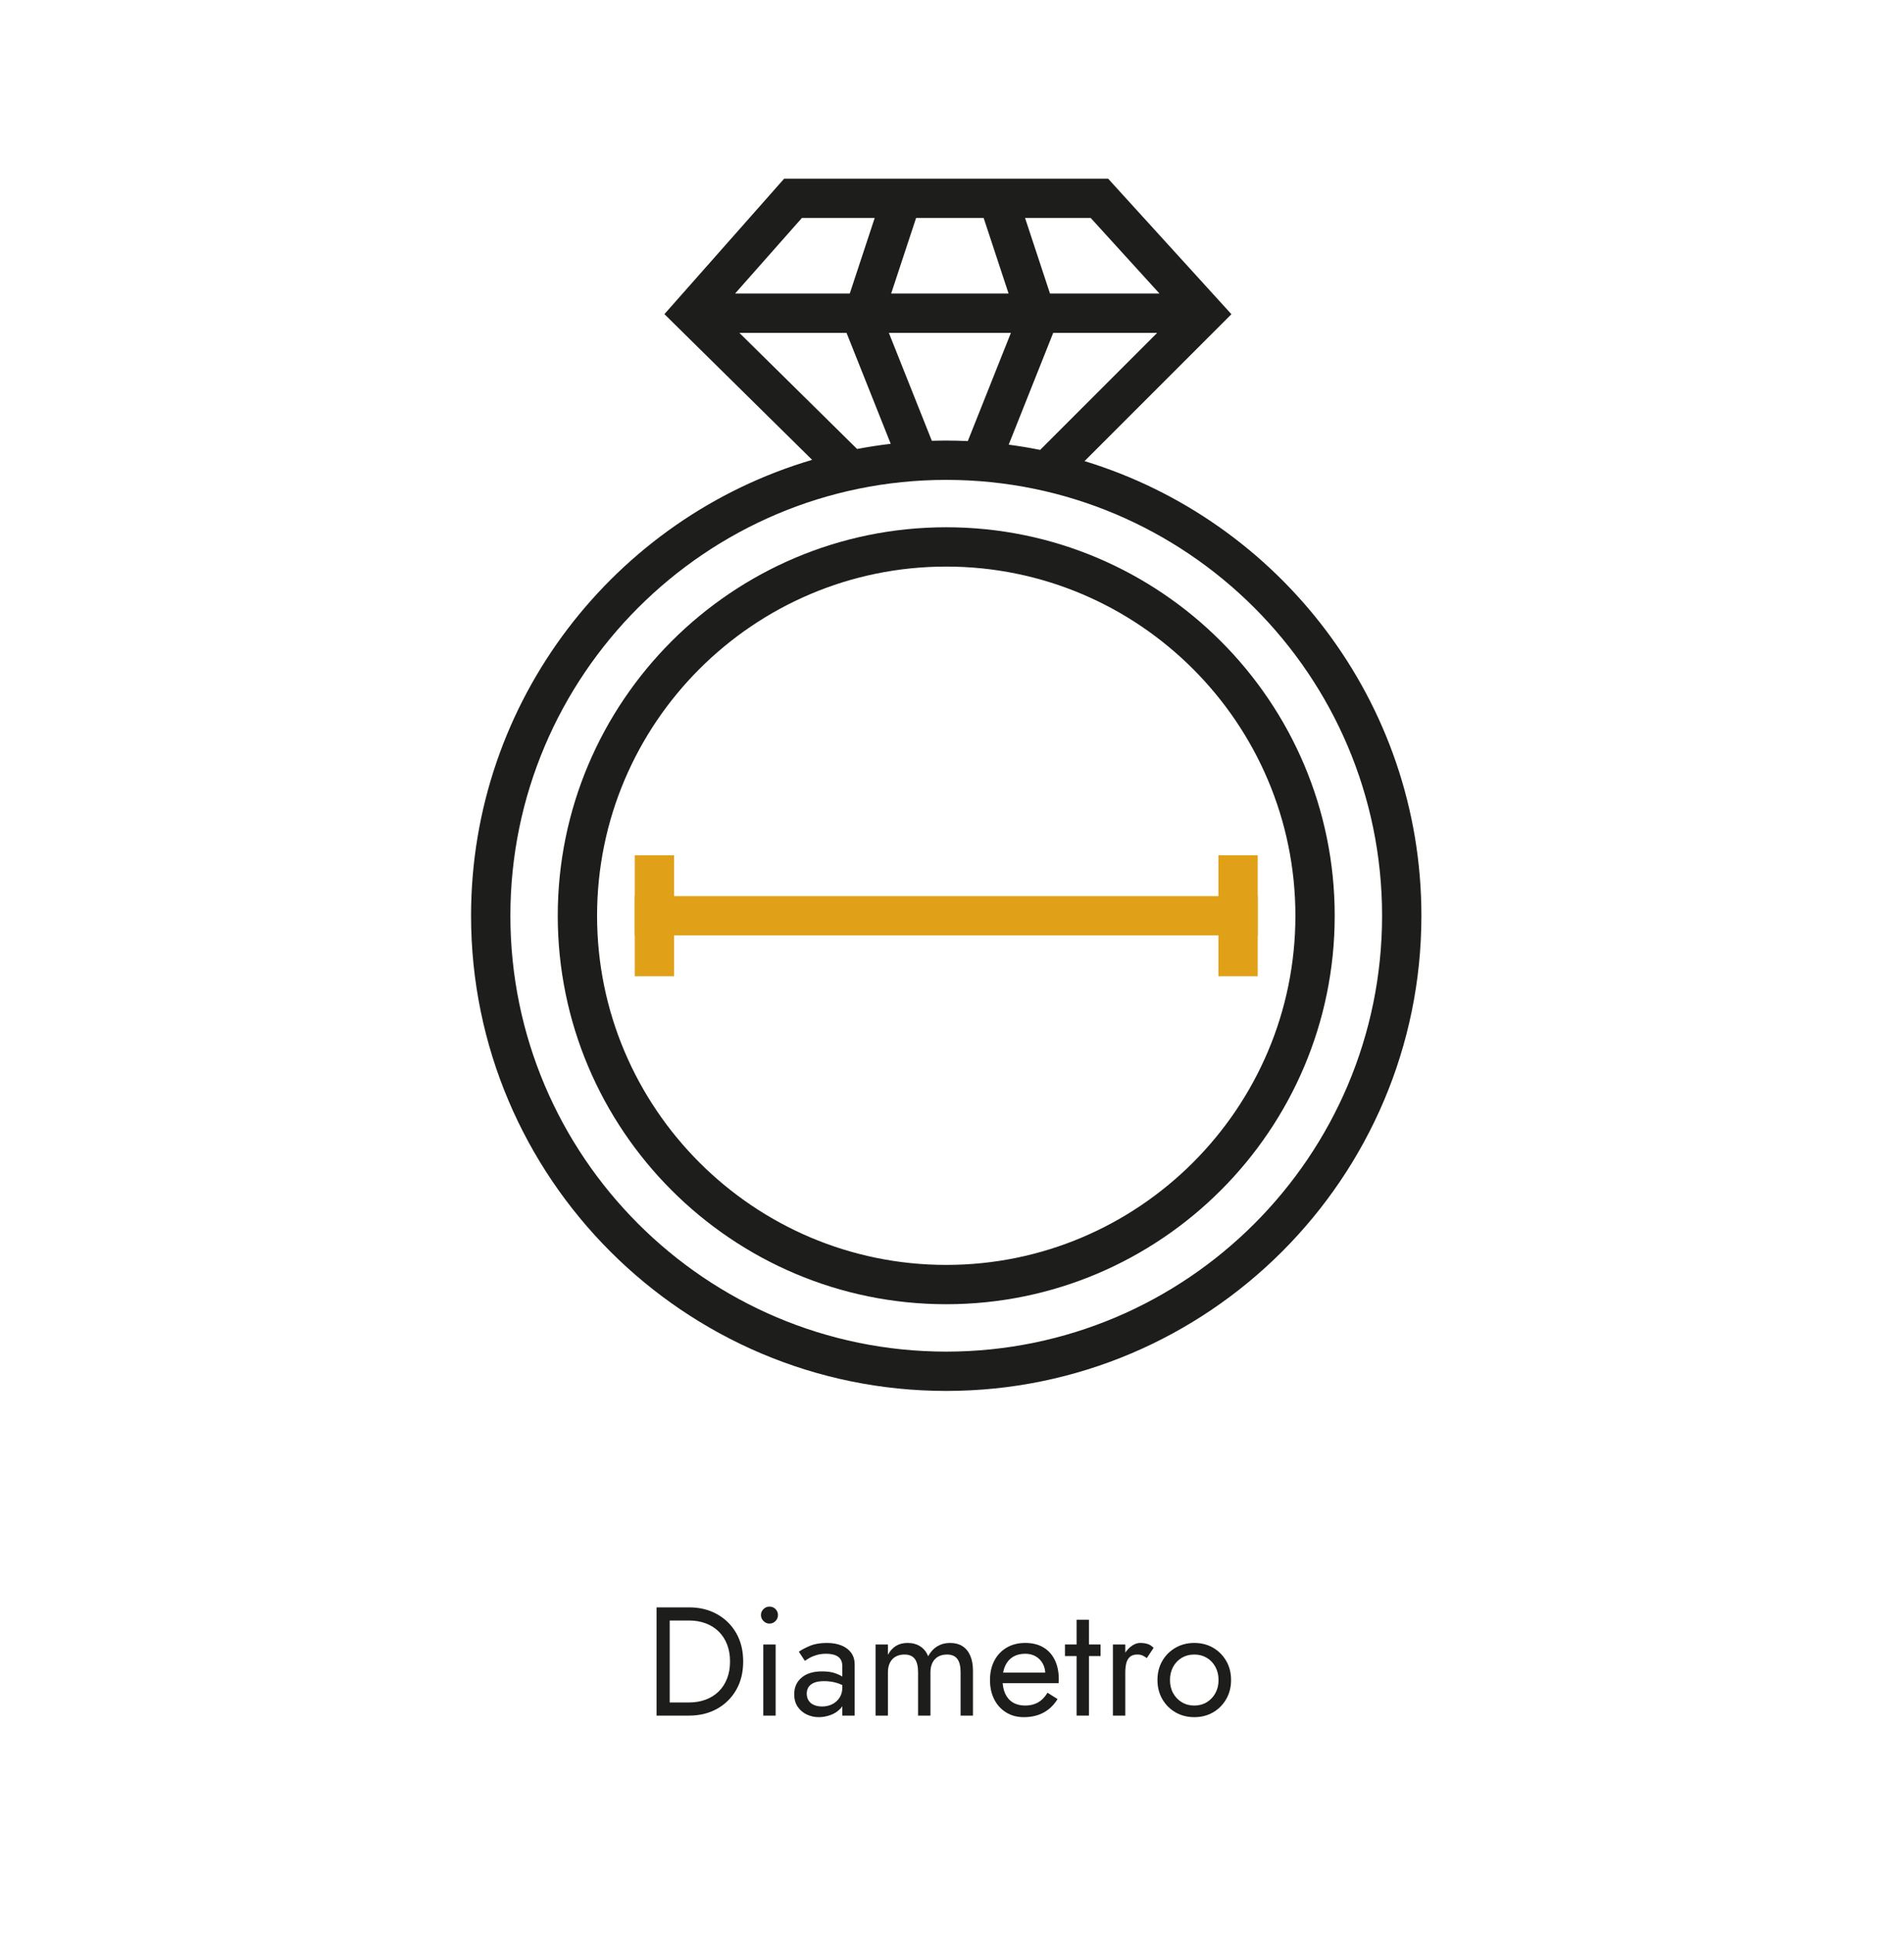
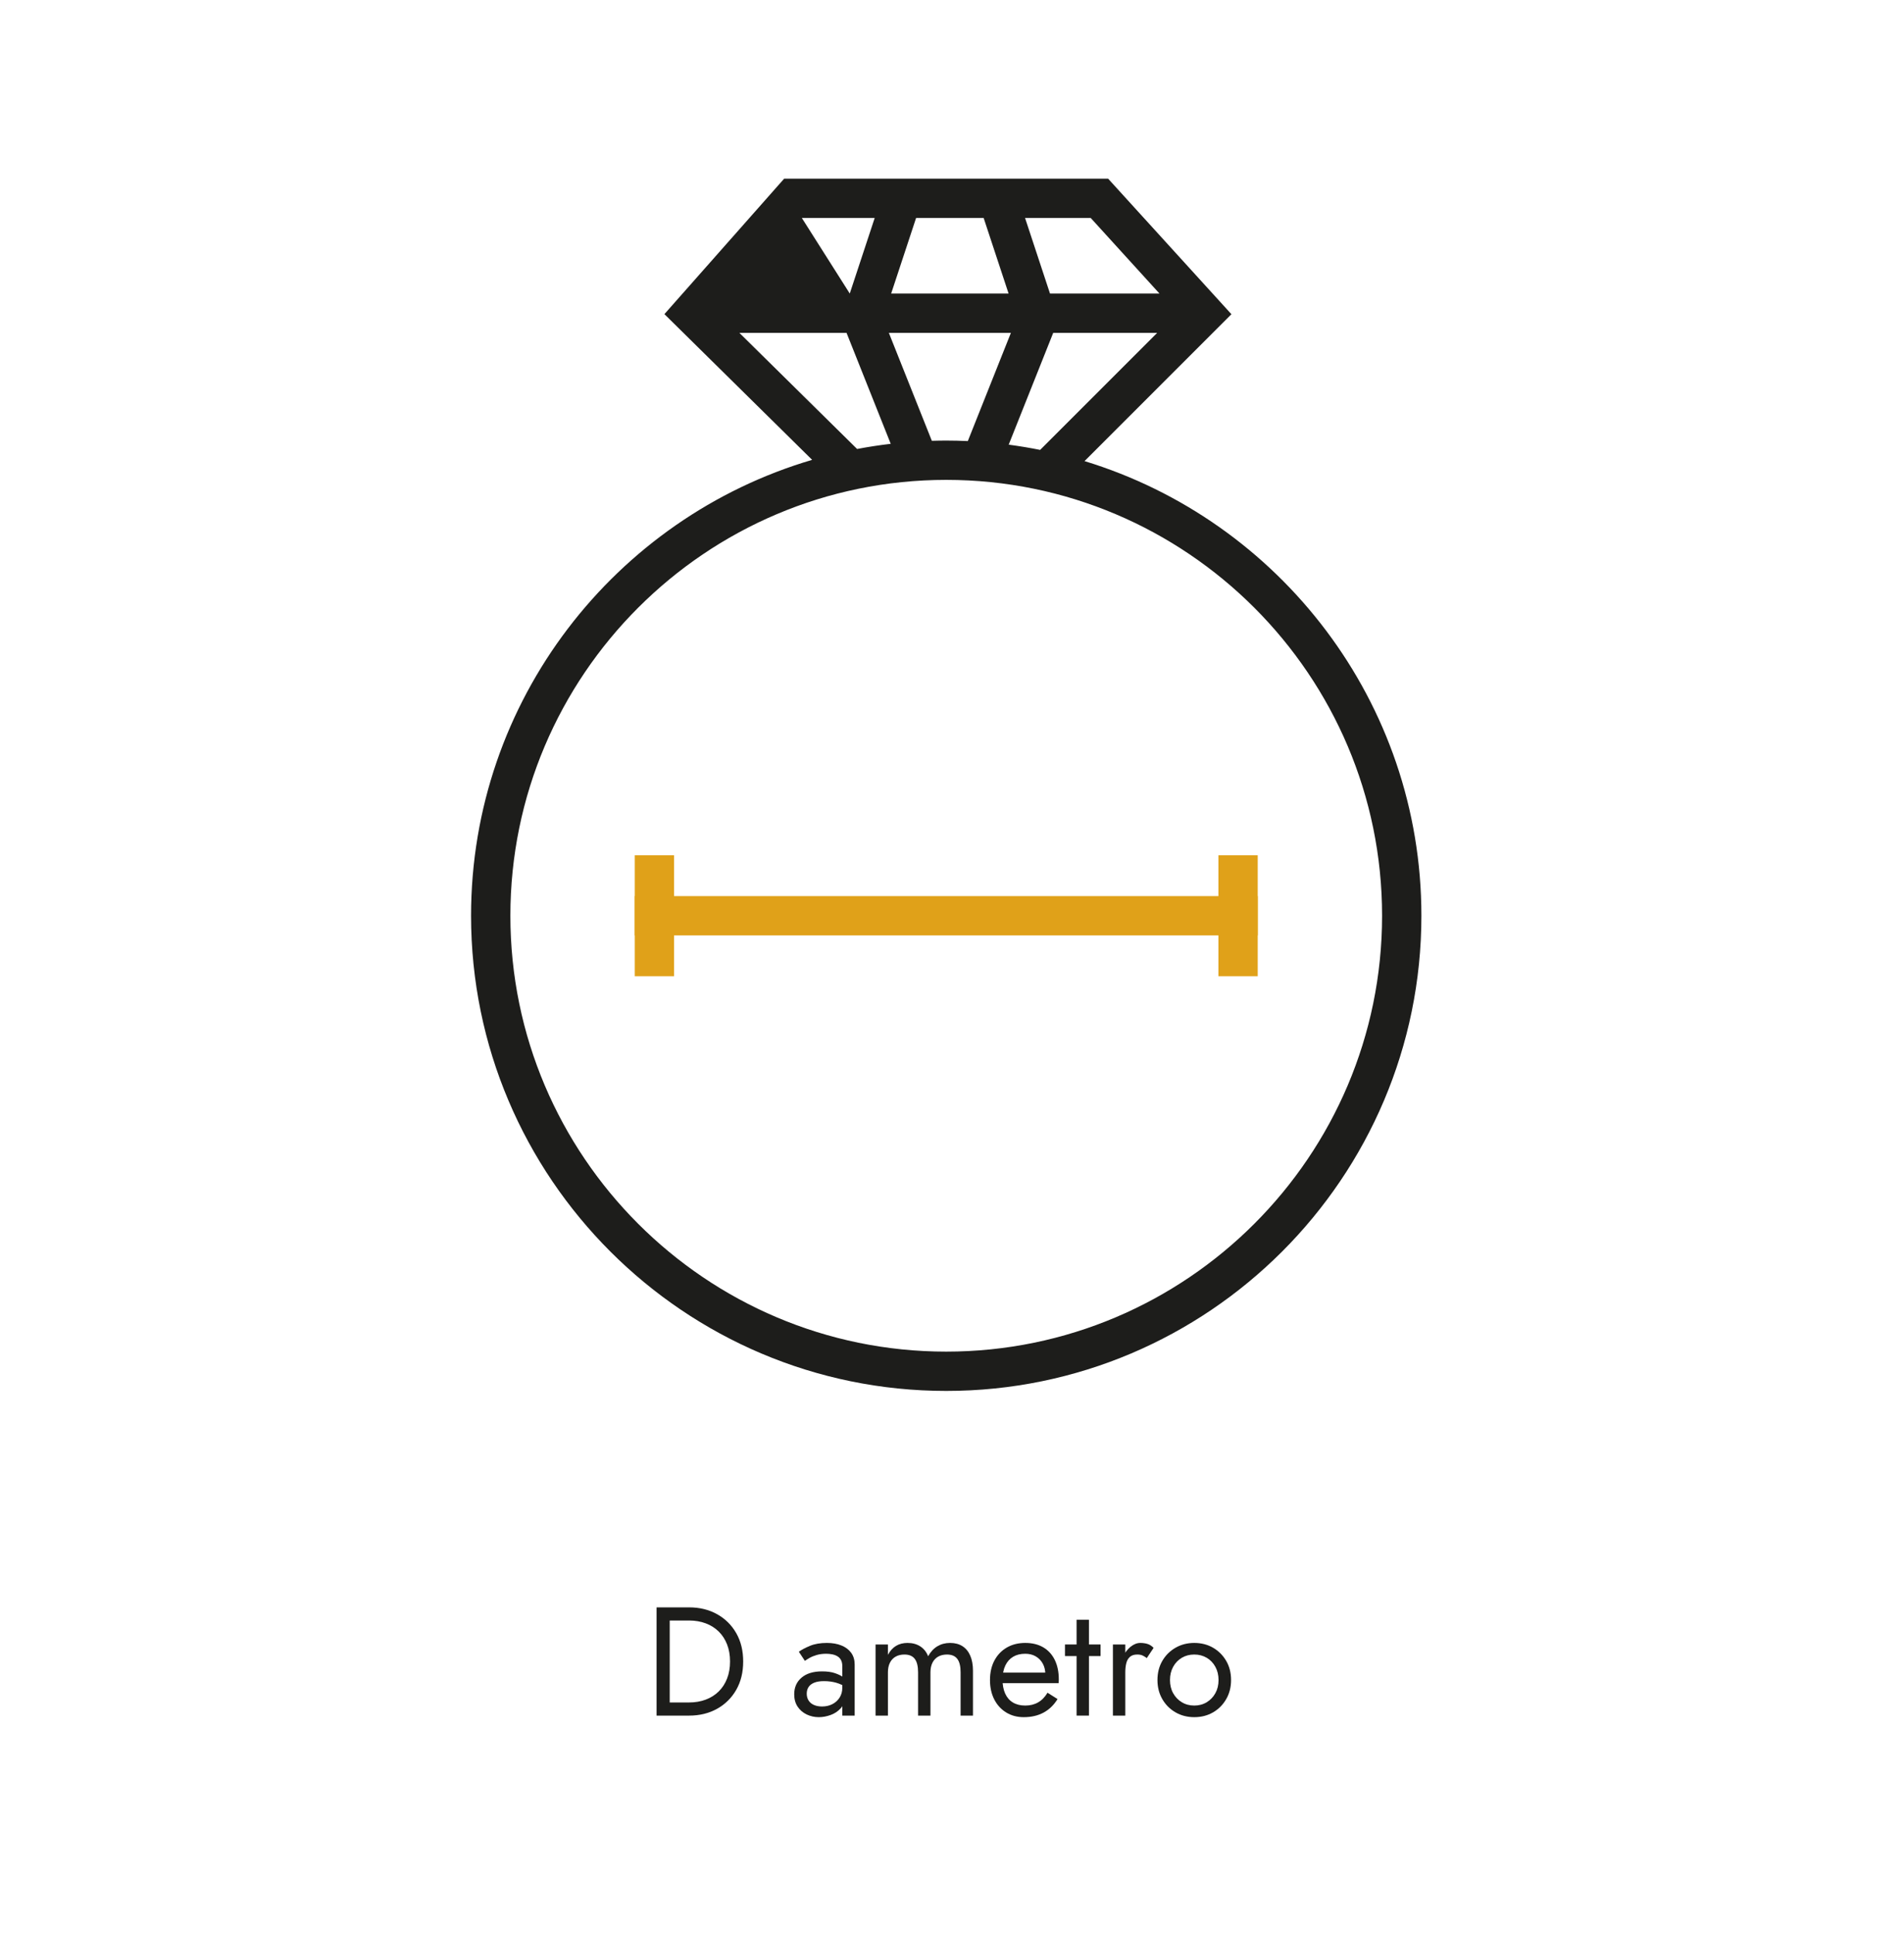
<svg xmlns="http://www.w3.org/2000/svg" xmlns:xlink="http://www.w3.org/1999/xlink" width="197px" height="200px" viewBox="0 0 197 200" version="1.1">
  <title>Group 12</title>
  <defs>
    <polygon id="path-1" points="0 125.423 98.328 125.423 98.328 0 0 0" />
  </defs>
  <g id="Website" stroke="none" stroke-width="1" fill="none" fill-rule="evenodd">
    <g id="guida-misure-anelli" transform="translate(-1221, -905)">
      <g id="Group-12" transform="translate(1221, 905)">
        <g id="Group-10" transform="translate(48.739, 18.487)">
          <g id="Group-9">
-             <path d="M49.164,121.356 C24.298,121.356 4.068,101.125 4.068,76.259 C4.068,51.393 24.298,31.163 49.164,31.163 C74.03,31.163 94.26,51.393 94.26,76.259 C94.26,101.125 74.03,121.356 49.164,121.356 L49.164,121.356 Z M27.762,15.952 L38.85,15.952 L43.421,27.432 C42.248,27.57 41.088,27.748 39.942,27.966 L27.762,15.952 Z M34.227,4.068 L41.762,4.068 L39.183,11.884 L27.317,11.884 L34.227,4.068 Z M71.227,11.884 L59.9,11.884 L57.321,4.068 L64.116,4.068 L71.227,11.884 Z M43.466,11.884 L46.045,4.068 L53.037,4.068 L55.616,11.884 L43.466,11.884 Z M47.675,27.12 L43.228,15.952 L55.855,15.952 L51.397,27.148 C50.656,27.115 49.913,27.095 49.164,27.095 C48.666,27.095 48.17,27.105 47.675,27.12 L47.675,27.12 Z M55.627,27.52 L60.233,15.952 L70.99,15.952 L58.881,28.061 C57.809,27.845 56.723,27.665 55.627,27.52 L55.627,27.52 Z M63.474,29.221 L78.672,14.023 L65.915,0 L32.393,0 L20.005,14.014 L35.29,29.091 C14.916,35.095 0,53.966 0,76.259 C0,103.368 22.055,125.423 49.164,125.423 C76.274,125.423 98.328,103.368 98.328,76.259 C98.328,54.125 83.625,35.364 63.474,29.221 L63.474,29.221 Z" id="Fill-1" fill="#1D1D1B" />
-             <path d="M49.164,112.385 C29.244,112.385 13.038,96.179 13.038,76.259 C13.038,56.339 29.244,40.133 49.164,40.133 C69.084,40.133 85.291,56.339 85.291,76.259 C85.291,96.179 69.084,112.385 49.164,112.385 M49.164,36.065 C27.001,36.065 8.97,54.096 8.97,76.259 C8.97,98.422 27.001,116.453 49.164,116.453 C71.327,116.453 89.358,98.422 89.358,76.259 C89.358,54.096 71.327,36.065 49.164,36.065" id="Fill-3" fill="#1D1D1B" />
+             <path d="M49.164,121.356 C24.298,121.356 4.068,101.125 4.068,76.259 C4.068,51.393 24.298,31.163 49.164,31.163 C74.03,31.163 94.26,51.393 94.26,76.259 C94.26,101.125 74.03,121.356 49.164,121.356 L49.164,121.356 Z M27.762,15.952 L38.85,15.952 L43.421,27.432 C42.248,27.57 41.088,27.748 39.942,27.966 L27.762,15.952 Z M34.227,4.068 L41.762,4.068 L39.183,11.884 L34.227,4.068 Z M71.227,11.884 L59.9,11.884 L57.321,4.068 L64.116,4.068 L71.227,11.884 Z M43.466,11.884 L46.045,4.068 L53.037,4.068 L55.616,11.884 L43.466,11.884 Z M47.675,27.12 L43.228,15.952 L55.855,15.952 L51.397,27.148 C50.656,27.115 49.913,27.095 49.164,27.095 C48.666,27.095 48.17,27.105 47.675,27.12 L47.675,27.12 Z M55.627,27.52 L60.233,15.952 L70.99,15.952 L58.881,28.061 C57.809,27.845 56.723,27.665 55.627,27.52 L55.627,27.52 Z M63.474,29.221 L78.672,14.023 L65.915,0 L32.393,0 L20.005,14.014 L35.29,29.091 C14.916,35.095 0,53.966 0,76.259 C0,103.368 22.055,125.423 49.164,125.423 C76.274,125.423 98.328,103.368 98.328,76.259 C98.328,54.125 83.625,35.364 63.474,29.221 L63.474,29.221 Z" id="Fill-1" fill="#1D1D1B" />
            <mask id="mask-2" fill="white">
              <use xlink:href="#path-1" />
            </mask>
            <g id="Clip-6" />
            <polygon id="Fill-5" fill="#E0A119" mask="url(#mask-2)" points="16.936 78.293 81.392 78.293 81.392 74.225 16.936 74.225" />
            <polygon id="Fill-7" fill="#E0A119" mask="url(#mask-2)" points="16.936 82.514 21.004 82.514 21.004 70.004 16.936 70.004" />
            <polygon id="Fill-8" fill="#E0A119" mask="url(#mask-2)" points="77.325 82.514 81.392 82.514 81.392 70.004 77.325 70.004" />
          </g>
          <g id="Diametro" transform="translate(19.195, 147.736)" fill="#1D1D1B" fill-rule="nonzero">
            <path d="M0,0.08 L0,11.28 L1.36,11.28 L1.36,0.08 L0,0.08 Z M3.36,11.28 C4.448,11.28 5.413,11.045 6.256,10.576 C7.099,10.107 7.76,9.453 8.24,8.616 C8.72,7.779 8.96,6.8 8.96,5.68 C8.96,4.56 8.72,3.581 8.24,2.744 C7.76,1.907 7.099,1.253 6.256,0.784 C5.413,0.315 4.448,0.08 3.36,0.08 L0.752,0.08 L0.752,1.44 L3.36,1.44 C3.989,1.44 4.565,1.539 5.088,1.736 C5.611,1.933 6.059,2.216 6.432,2.584 C6.805,2.952 7.093,3.397 7.296,3.92 C7.499,4.443 7.6,5.029 7.6,5.68 C7.6,6.331 7.499,6.917 7.296,7.44 C7.093,7.963 6.805,8.408 6.432,8.776 C6.059,9.144 5.611,9.427 5.088,9.624 C4.565,9.821 3.989,9.92 3.36,9.92 L0.752,9.92 L0.752,11.28 L3.36,11.28 Z" id="Shape" />
-             <path d="M10.8,0.88 C10.8,1.115 10.888,1.32 11.064,1.496 C11.24,1.672 11.445,1.76 11.68,1.76 C11.925,1.76 12.133,1.672 12.304,1.496 C12.475,1.32 12.56,1.115 12.56,0.88 C12.56,0.635 12.475,0.427 12.304,0.256 C12.133,0.085 11.925,0 11.68,0 C11.445,0 11.24,0.085 11.064,0.256 C10.888,0.427 10.8,0.635 10.8,0.88 Z M11.04,3.92 L11.04,11.28 L12.32,11.28 L12.32,3.92 L11.04,3.92 Z" id="Shape" />
            <path d="M15.536,9.008 C15.536,8.741 15.6,8.512 15.728,8.32 C15.856,8.128 16.051,7.979 16.312,7.872 C16.573,7.765 16.912,7.712 17.328,7.712 C17.776,7.712 18.197,7.768 18.592,7.88 C18.987,7.992 19.371,8.176 19.744,8.432 L19.744,7.68 C19.669,7.584 19.525,7.459 19.312,7.304 C19.099,7.149 18.813,7.011 18.456,6.888 C18.099,6.765 17.653,6.704 17.12,6.704 C16.213,6.704 15.507,6.92 15,7.352 C14.493,7.784 14.24,8.357 14.24,9.072 C14.24,9.573 14.357,10 14.592,10.352 C14.827,10.704 15.139,10.973 15.528,11.16 C15.917,11.347 16.336,11.44 16.784,11.44 C17.189,11.44 17.597,11.365 18.008,11.216 C18.419,11.067 18.765,10.837 19.048,10.528 C19.331,10.219 19.472,9.829 19.472,9.36 L19.216,8.4 C19.216,8.784 19.123,9.123 18.936,9.416 C18.749,9.709 18.499,9.936 18.184,10.096 C17.869,10.256 17.515,10.336 17.12,10.336 C16.811,10.336 16.536,10.285 16.296,10.184 C16.056,10.083 15.869,9.931 15.736,9.728 C15.603,9.525 15.536,9.285 15.536,9.008 Z M15.344,5.616 C15.461,5.531 15.621,5.429 15.824,5.312 C16.027,5.195 16.275,5.093 16.568,5.008 C16.861,4.923 17.189,4.88 17.552,4.88 C17.776,4.88 17.989,4.901 18.192,4.944 C18.395,4.987 18.573,5.056 18.728,5.152 C18.883,5.248 19.003,5.379 19.088,5.544 C19.173,5.709 19.216,5.92 19.216,6.176 L19.216,11.28 L20.496,11.28 L20.496,6 C20.496,5.52 20.376,5.115 20.136,4.784 C19.896,4.453 19.56,4.2 19.128,4.024 C18.696,3.848 18.192,3.76 17.616,3.76 C16.933,3.76 16.349,3.861 15.864,4.064 C15.379,4.267 14.997,4.469 14.72,4.672 L15.344,5.616 Z" id="Shape" />
            <path d="M32.736,6.64 C32.736,6.032 32.643,5.512 32.456,5.08 C32.269,4.648 32,4.32 31.648,4.096 C31.296,3.872 30.869,3.76 30.368,3.76 C29.877,3.76 29.44,3.875 29.056,4.104 C28.672,4.333 28.352,4.677 28.096,5.136 C27.925,4.699 27.656,4.36 27.288,4.12 C26.92,3.88 26.48,3.76 25.968,3.76 C25.509,3.76 25.112,3.861 24.776,4.064 C24.44,4.267 24.16,4.576 23.936,4.992 L23.936,3.92 L22.656,3.92 L22.656,11.28 L23.936,11.28 L23.936,6.8 C23.936,6.416 24.005,6.085 24.144,5.808 C24.283,5.531 24.48,5.32 24.736,5.176 C24.992,5.032 25.296,4.96 25.648,4.96 C26.128,4.96 26.483,5.109 26.712,5.408 C26.941,5.707 27.056,6.171 27.056,6.8 L27.056,11.28 L28.336,11.28 L28.336,6.8 C28.336,6.416 28.405,6.085 28.544,5.808 C28.683,5.531 28.88,5.32 29.136,5.176 C29.392,5.032 29.696,4.96 30.048,4.96 C30.528,4.96 30.883,5.109 31.112,5.408 C31.341,5.707 31.456,6.171 31.456,6.8 L31.456,11.28 L32.736,11.28 L32.736,6.64 Z" id="Path" />
            <path d="M37.984,11.44 C38.773,11.44 39.459,11.283 40.04,10.968 C40.621,10.653 41.104,10.187 41.488,9.568 L40.448,8.912 C40.181,9.36 39.856,9.693 39.472,9.912 C39.088,10.131 38.645,10.24 38.144,10.24 C37.643,10.24 37.216,10.133 36.864,9.92 C36.512,9.707 36.245,9.397 36.064,8.992 C35.883,8.587 35.792,8.096 35.792,7.52 C35.803,6.955 35.901,6.477 36.088,6.088 C36.275,5.699 36.541,5.4 36.888,5.192 C37.235,4.984 37.653,4.88 38.144,4.88 C38.56,4.88 38.923,4.971 39.232,5.152 C39.541,5.333 39.784,5.584 39.96,5.904 C40.136,6.224 40.224,6.603 40.224,7.04 C40.224,7.115 40.208,7.208 40.176,7.32 C40.144,7.432 40.112,7.515 40.08,7.568 L40.592,6.832 L35.312,6.832 L35.312,7.92 L41.6,7.92 C41.6,7.899 41.603,7.848 41.608,7.768 C41.613,7.688 41.616,7.611 41.616,7.536 C41.616,6.757 41.477,6.085 41.2,5.52 C40.923,4.955 40.525,4.52 40.008,4.216 C39.491,3.912 38.869,3.76 38.144,3.76 C37.419,3.76 36.781,3.92 36.232,4.24 C35.683,4.56 35.256,5.008 34.952,5.584 C34.648,6.16 34.496,6.832 34.496,7.6 C34.496,8.357 34.643,9.024 34.936,9.6 C35.229,10.176 35.64,10.627 36.168,10.952 C36.696,11.277 37.301,11.44 37.984,11.44 Z" id="Path" />
            <path d="M42.256,3.92 L42.256,5.12 L45.936,5.12 L45.936,3.92 L42.256,3.92 Z M43.456,1.36 L43.456,11.28 L44.736,11.28 L44.736,1.36 L43.456,1.36 Z" id="Shape" />
            <path d="M48.496,3.92 L47.216,3.92 L47.216,11.28 L48.496,11.28 L48.496,3.92 Z M50.72,5.328 L51.424,4.272 C51.232,4.069 51.021,3.933 50.792,3.864 C50.563,3.795 50.315,3.76 50.048,3.76 C49.707,3.76 49.371,3.893 49.04,4.16 C48.709,4.427 48.44,4.787 48.232,5.24 C48.024,5.693 47.92,6.213 47.92,6.8 L48.496,6.8 C48.496,6.448 48.531,6.133 48.6,5.856 C48.669,5.579 48.795,5.36 48.976,5.2 C49.157,5.04 49.408,4.96 49.728,4.96 C49.941,4.96 50.117,4.989 50.256,5.048 C50.395,5.107 50.549,5.2 50.72,5.328 Z" id="Shape" />
            <path d="M51.824,7.6 C51.824,8.336 51.992,8.995 52.328,9.576 C52.664,10.157 53.12,10.613 53.696,10.944 C54.272,11.275 54.917,11.44 55.632,11.44 C56.357,11.44 57.005,11.275 57.576,10.944 C58.147,10.613 58.6,10.157 58.936,9.576 C59.272,8.995 59.44,8.336 59.44,7.6 C59.44,6.853 59.272,6.192 58.936,5.616 C58.6,5.04 58.147,4.587 57.576,4.256 C57.005,3.925 56.357,3.76 55.632,3.76 C54.917,3.76 54.272,3.925 53.696,4.256 C53.12,4.587 52.664,5.04 52.328,5.616 C51.992,6.192 51.824,6.853 51.824,7.6 Z M53.12,7.6 C53.12,7.088 53.229,6.632 53.448,6.232 C53.667,5.832 53.965,5.52 54.344,5.296 C54.723,5.072 55.152,4.96 55.632,4.96 C56.112,4.96 56.541,5.072 56.92,5.296 C57.299,5.52 57.597,5.832 57.816,6.232 C58.035,6.632 58.144,7.088 58.144,7.6 C58.144,8.112 58.035,8.565 57.816,8.96 C57.597,9.355 57.299,9.667 56.92,9.896 C56.541,10.125 56.112,10.24 55.632,10.24 C55.152,10.24 54.723,10.125 54.344,9.896 C53.965,9.667 53.667,9.355 53.448,8.96 C53.229,8.565 53.12,8.112 53.12,7.6 Z" id="Shape" />
          </g>
        </g>
        <rect id="Rectangle" fill-opacity="0" fill="#D8D8D8" x="0" y="0" width="196.639" height="200" />
      </g>
    </g>
  </g>
</svg>